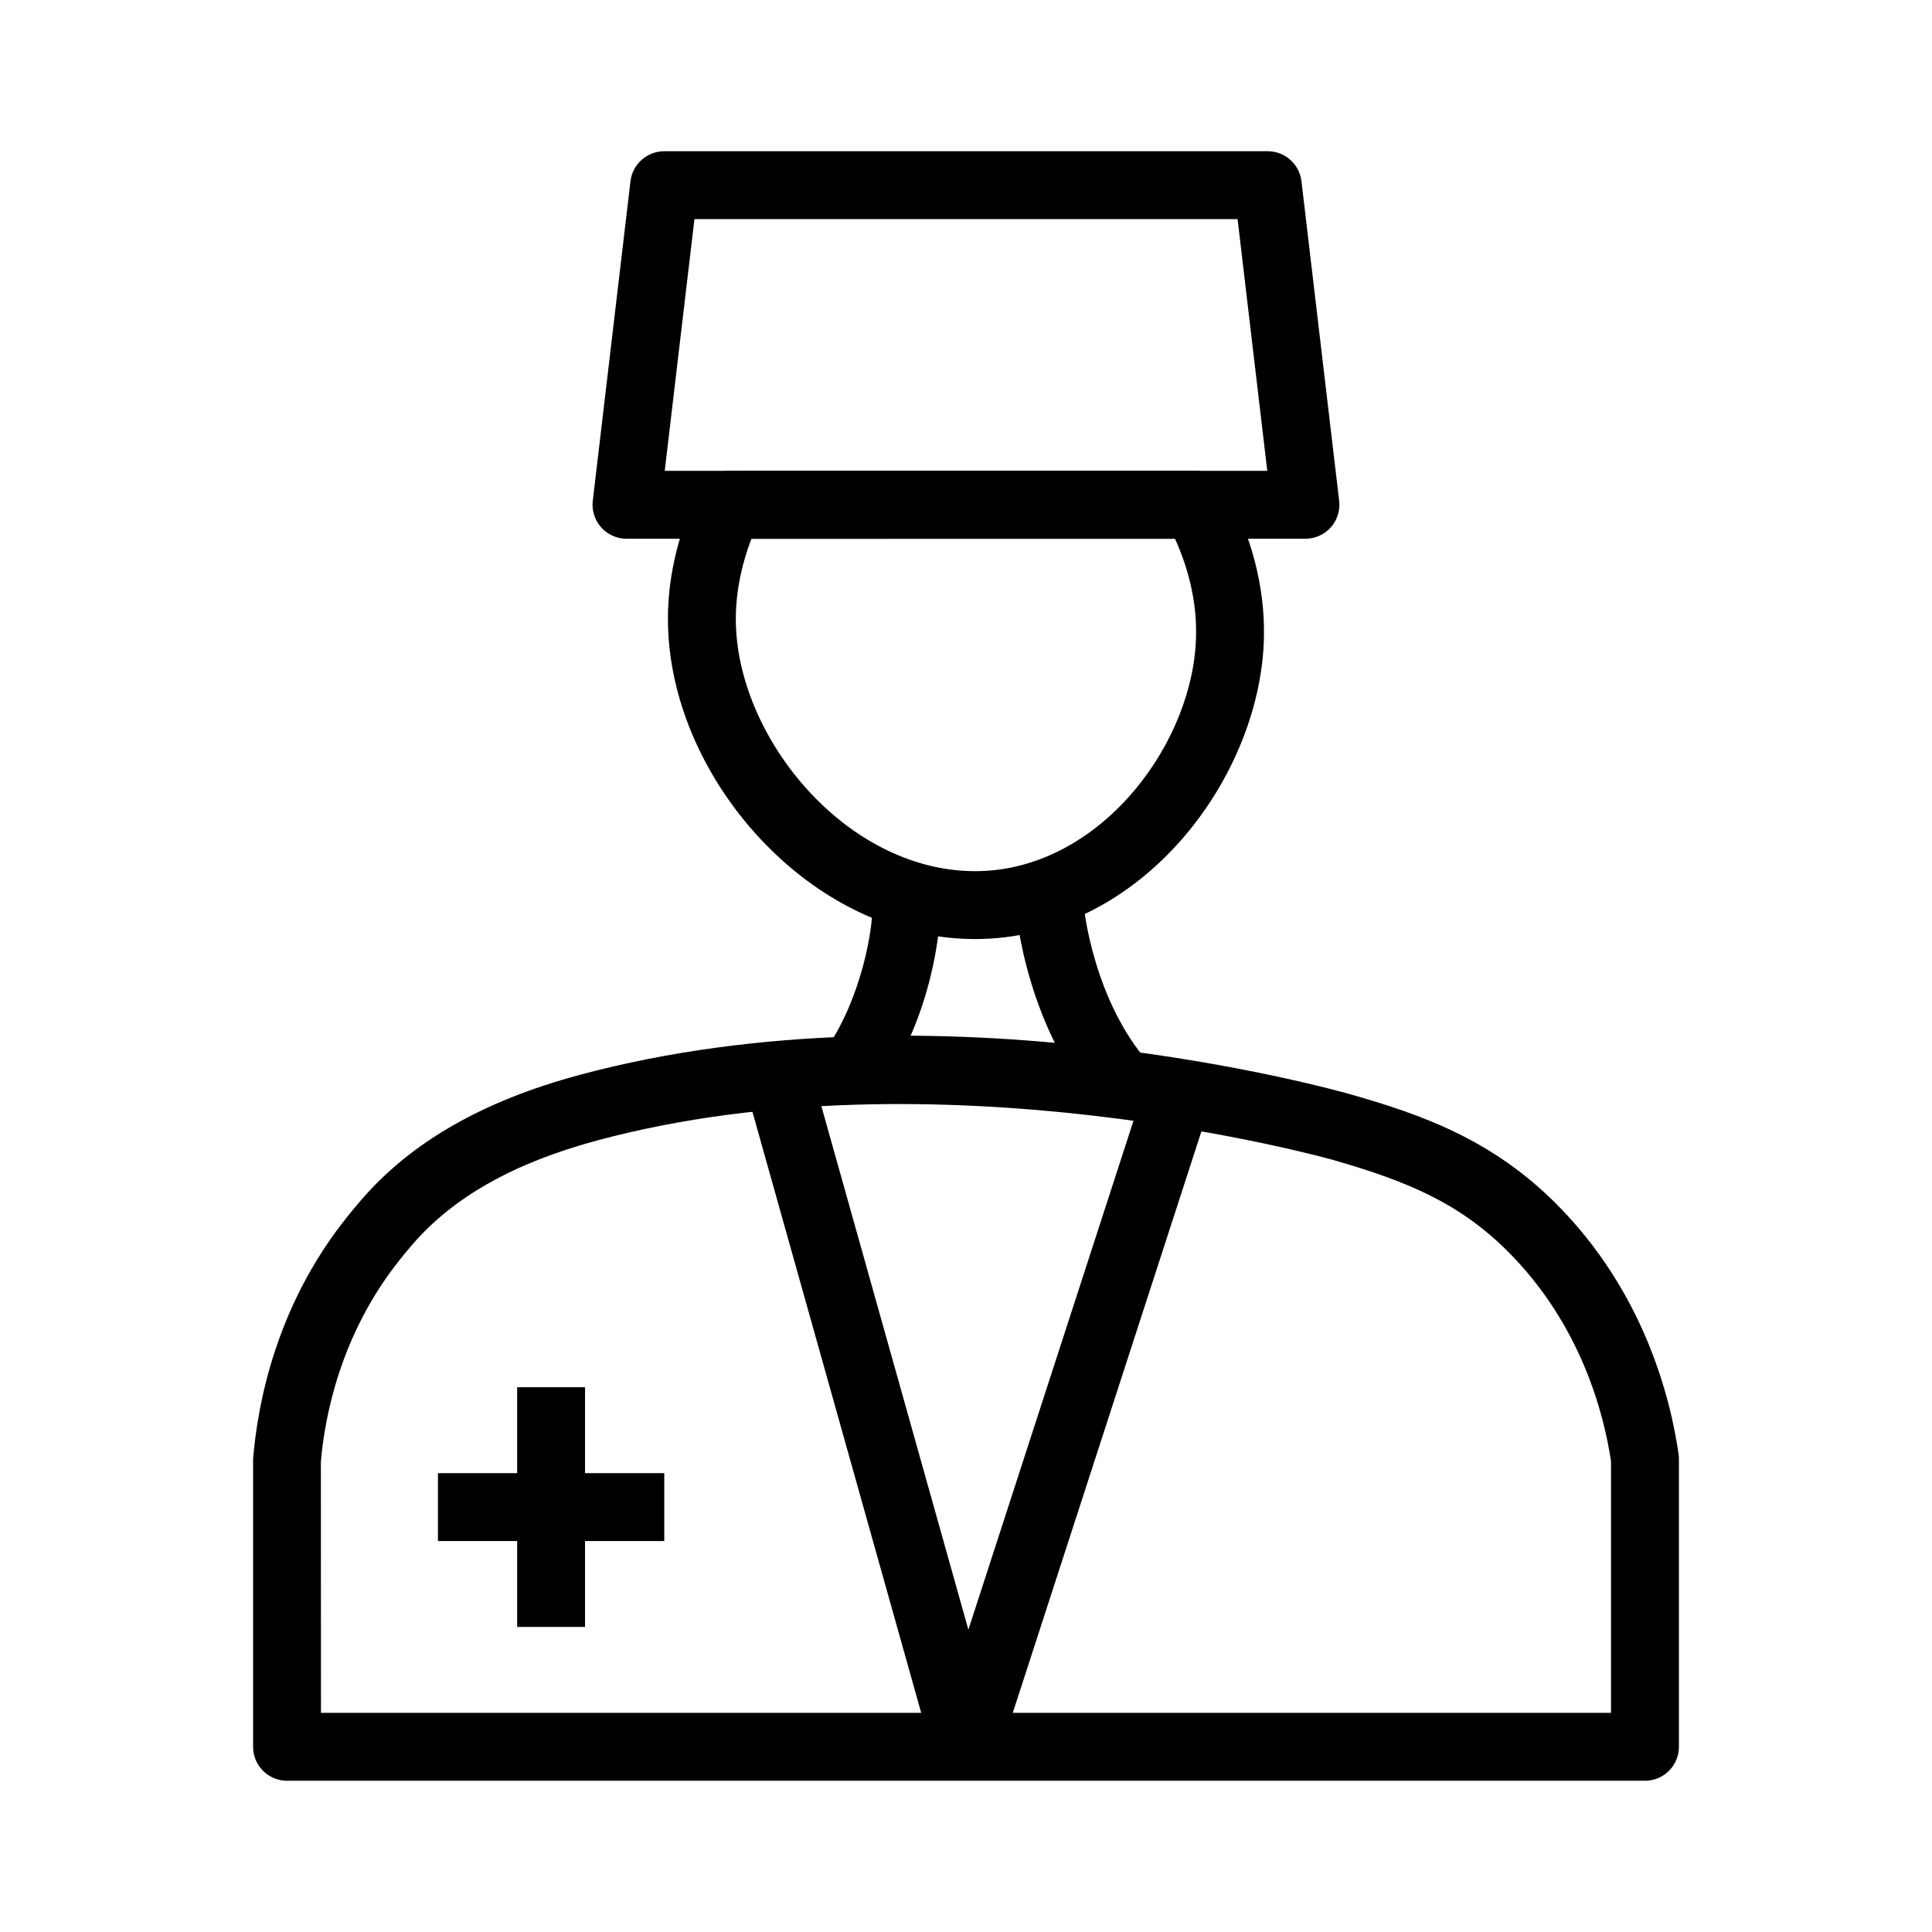
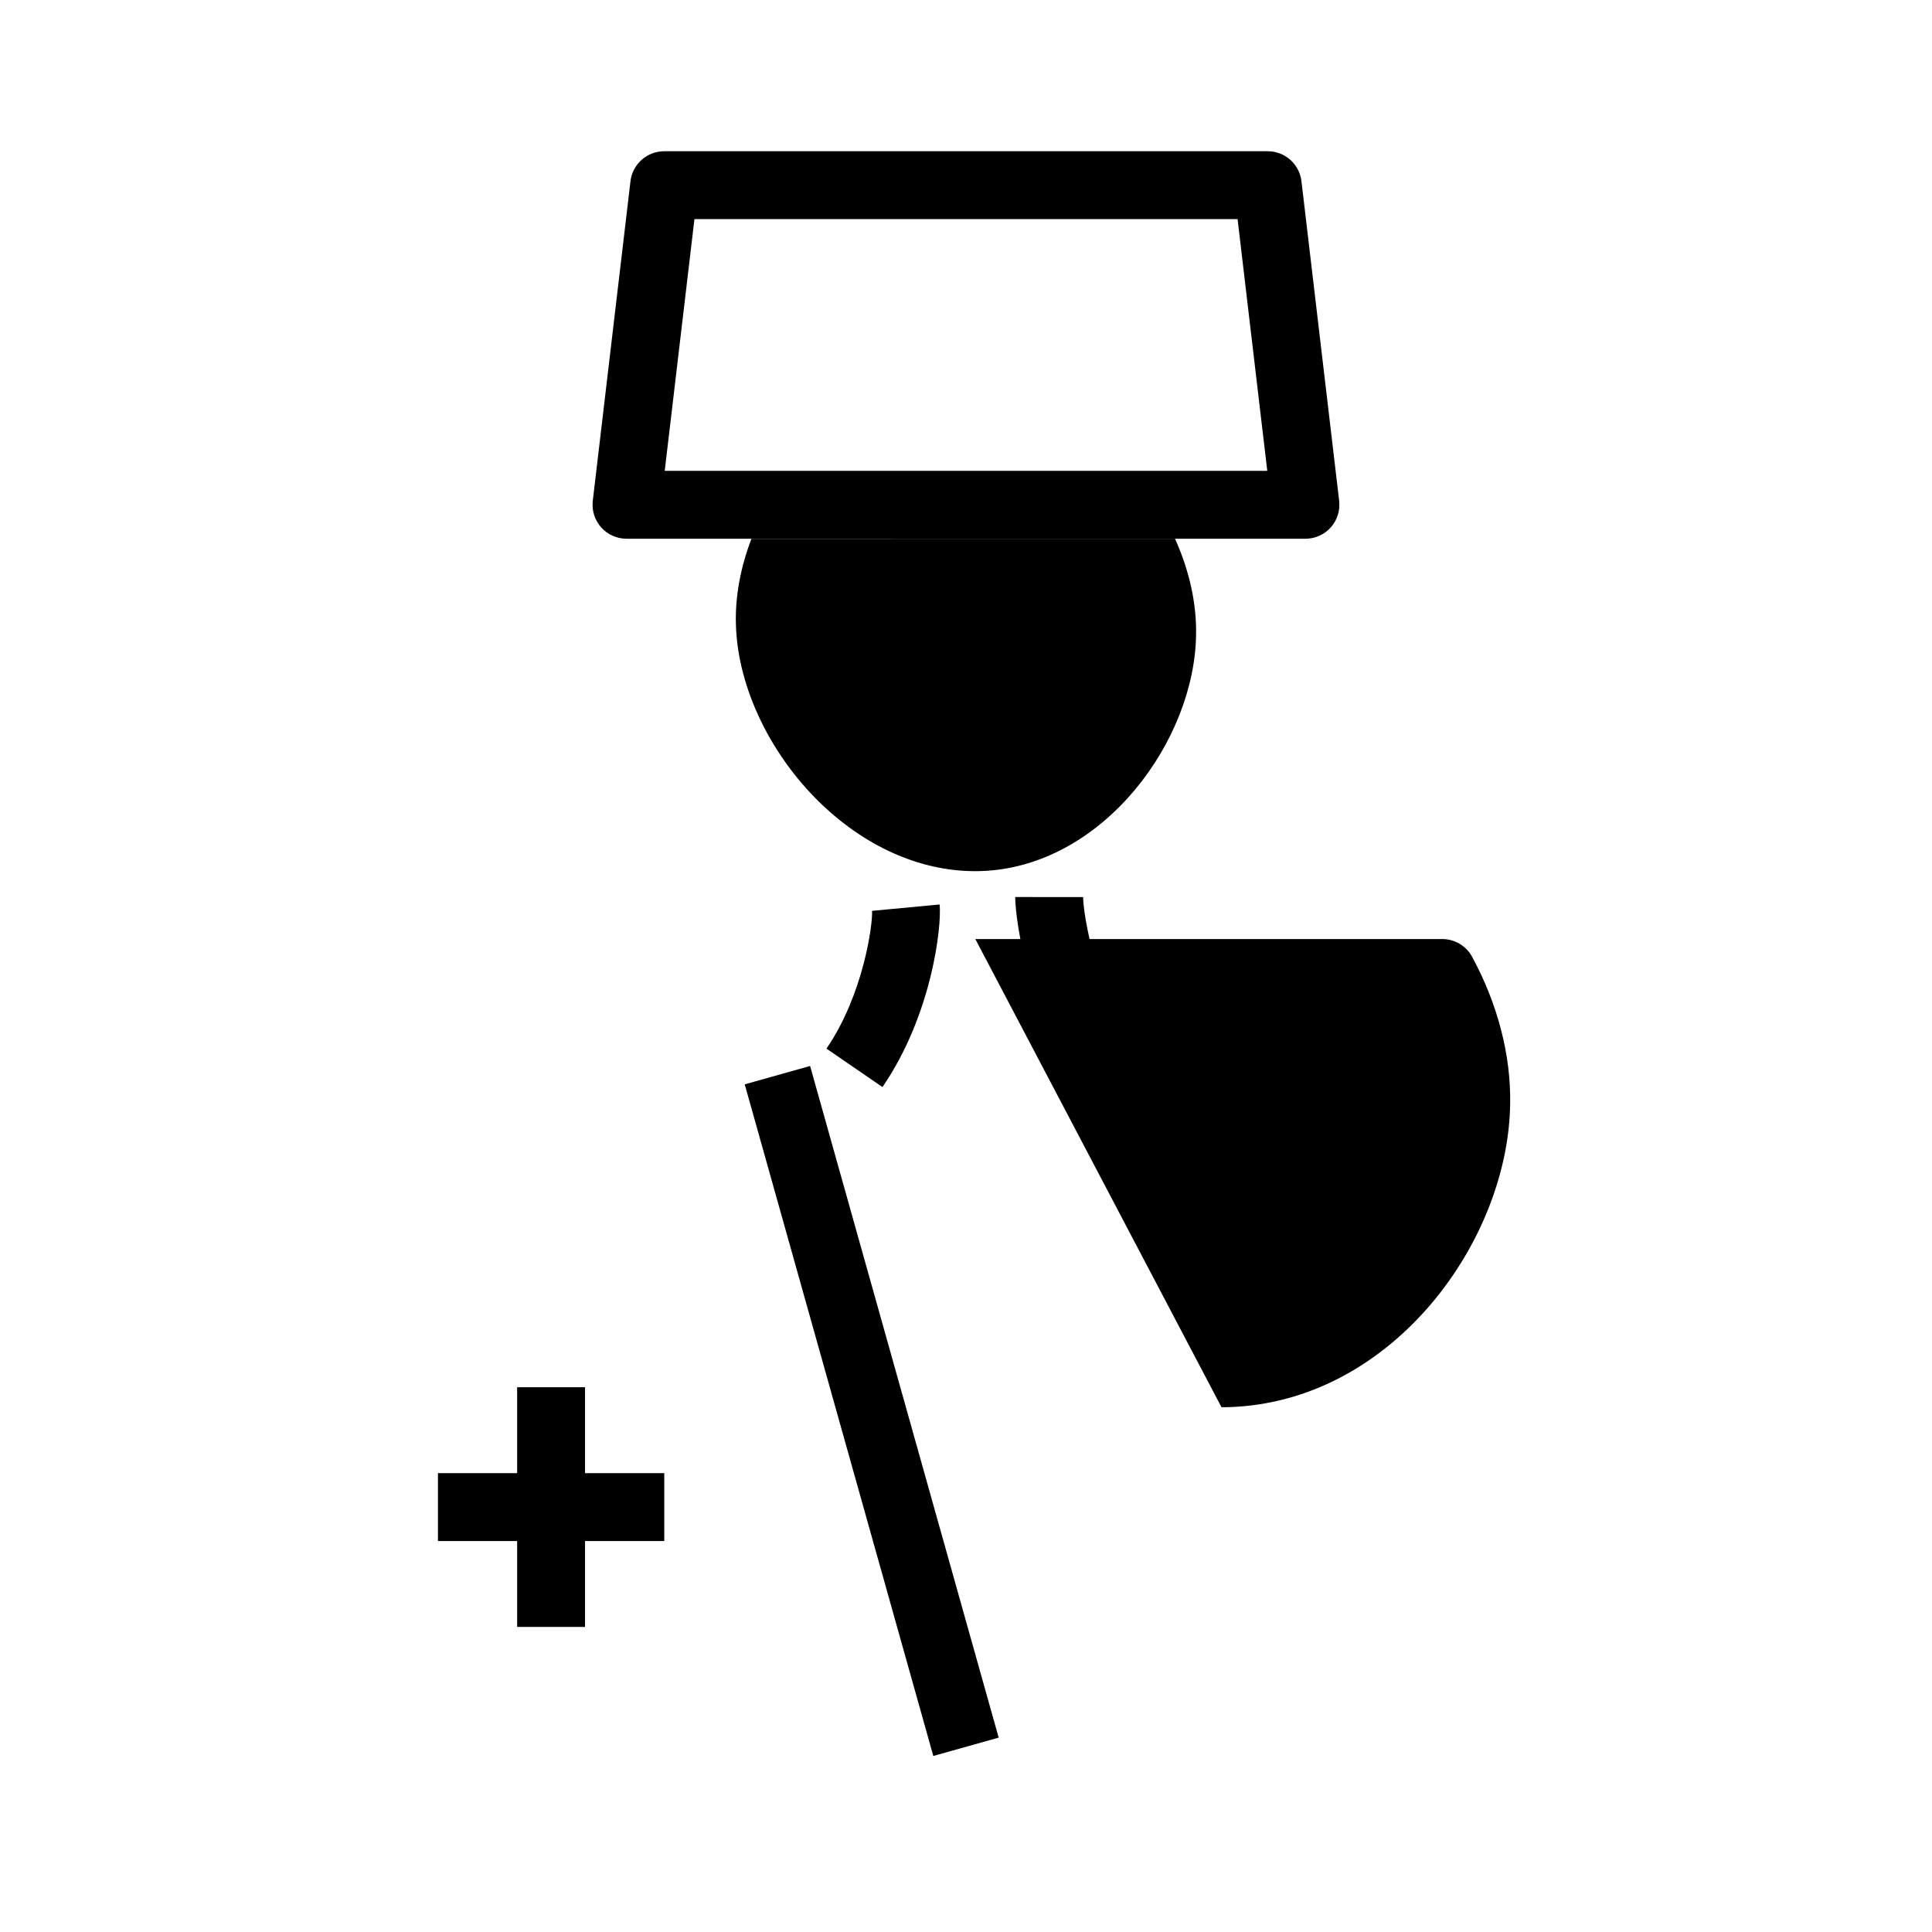
<svg xmlns="http://www.w3.org/2000/svg" fill="#000000" width="800px" height="800px" version="1.1" viewBox="144 144 512 512">
  <g>
-     <path d="m402.47 392.86c-18.445 0-36.742-7.57-51.934-21.559-17.934-16.512-28.957-39.48-29.5-61.43-0.34-11.738 2.453-24.188 8.066-35.965 1.492-3.129 4.652-5.121 8.121-5.121l123.75-0.004c3.305 0 6.344 1.809 7.914 4.719 6.809 12.602 10.293 26.062 10.074 38.938-0.465 35.965-30.398 77.785-72.633 80.305-1.285 0.078-2.578 0.117-3.863 0.117zm-59.328-106.08c-2.914 7.602-4.328 15.328-4.121 22.613 0.418 16.957 9.5 35.59 23.703 48.676 12.633 11.637 27.758 17.594 42.555 16.715 31.445-1.875 55.34-34.598 55.691-62.598v-0.043c0.145-8.246-1.773-16.922-5.574-25.363z" />
-     <path d="m579.93 615.92h-359.86c-4.969 0-8.996-4.027-8.996-8.996v-76.289c1.164-14.215 5.891-40.328 24.789-63.973 0.812-1.016 2.047-2.562 3.723-4.5 13.352-15.508 32.367-26.414 58.129-33.332 95.199-25.57 200.31 4.059 204.74 5.336 17.82 5.125 36.66 11.574 53.855 28.75 23.387 23.375 30.422 51.664 32.527 66.445 0.062 0.418 0.094 0.844 0.094 1.27v76.293c0 4.965-4.027 8.996-8.996 8.996zm-350.87-17.996h341.88v-66.641c-1.898-12.723-7.969-36.277-27.352-55.641-12.836-12.828-26.625-18.582-46.109-24.191-1.035-0.305-104.84-29.488-195.1-5.25-22.16 5.953-38.246 15.012-49.164 27.695-1.48 1.719-2.57 3.082-3.234 3.91-15.988 20.008-19.984 42.148-20.945 53.574z" />
+     <path d="m402.47 392.86l123.75-0.004c3.305 0 6.344 1.809 7.914 4.719 6.809 12.602 10.293 26.062 10.074 38.938-0.465 35.965-30.398 77.785-72.633 80.305-1.285 0.078-2.578 0.117-3.863 0.117zm-59.328-106.08c-2.914 7.602-4.328 15.328-4.121 22.613 0.418 16.957 9.5 35.59 23.703 48.676 12.633 11.637 27.758 17.594 42.555 16.715 31.445-1.875 55.34-34.598 55.691-62.598v-0.043c0.145-8.246-1.773-16.922-5.574-25.363z" />
    <path d="m434.82 437.44c-17.922-20.367-21.781-49.578-21.777-55.719l17.992 0.016c-0.004 3.75 3.172 27.773 17.285 43.816z" />
    <path d="m377.86 432.08-14.84-10.184c9.777-14.242 12.312-33.004 12.082-36.512l17.914-1.688c0.566 5.914-2.062 29.301-15.156 48.383z" />
    <path d="m281.05 511.63h17.992v63.523h-17.992z" />
    <path d="m260.06 534.4h59.977v17.992h-59.977z" />
    <path d="m489.96 286.77h-179.93c-2.57 0-5.016-1.098-6.727-3.019-1.703-1.926-2.508-4.481-2.211-7.031l9.992-84.699c0.543-4.531 4.383-7.941 8.941-7.941h159.94c4.559 0 8.398 3.414 8.934 7.941l9.992 84.699c0.297 2.551-0.504 5.109-2.211 7.031-1.707 1.922-4.152 3.019-6.723 3.019zm-169.8-17.996h159.68l-7.867-66.703h-143.94z" />
    <path d="m341.36 431.36 17.324-4.863 49.977 177.99-17.324 4.863z" />
-     <path d="m391.46 604.15 56.977-175.62 17.113 5.551-56.977 175.62z" />
  </g>
</svg>